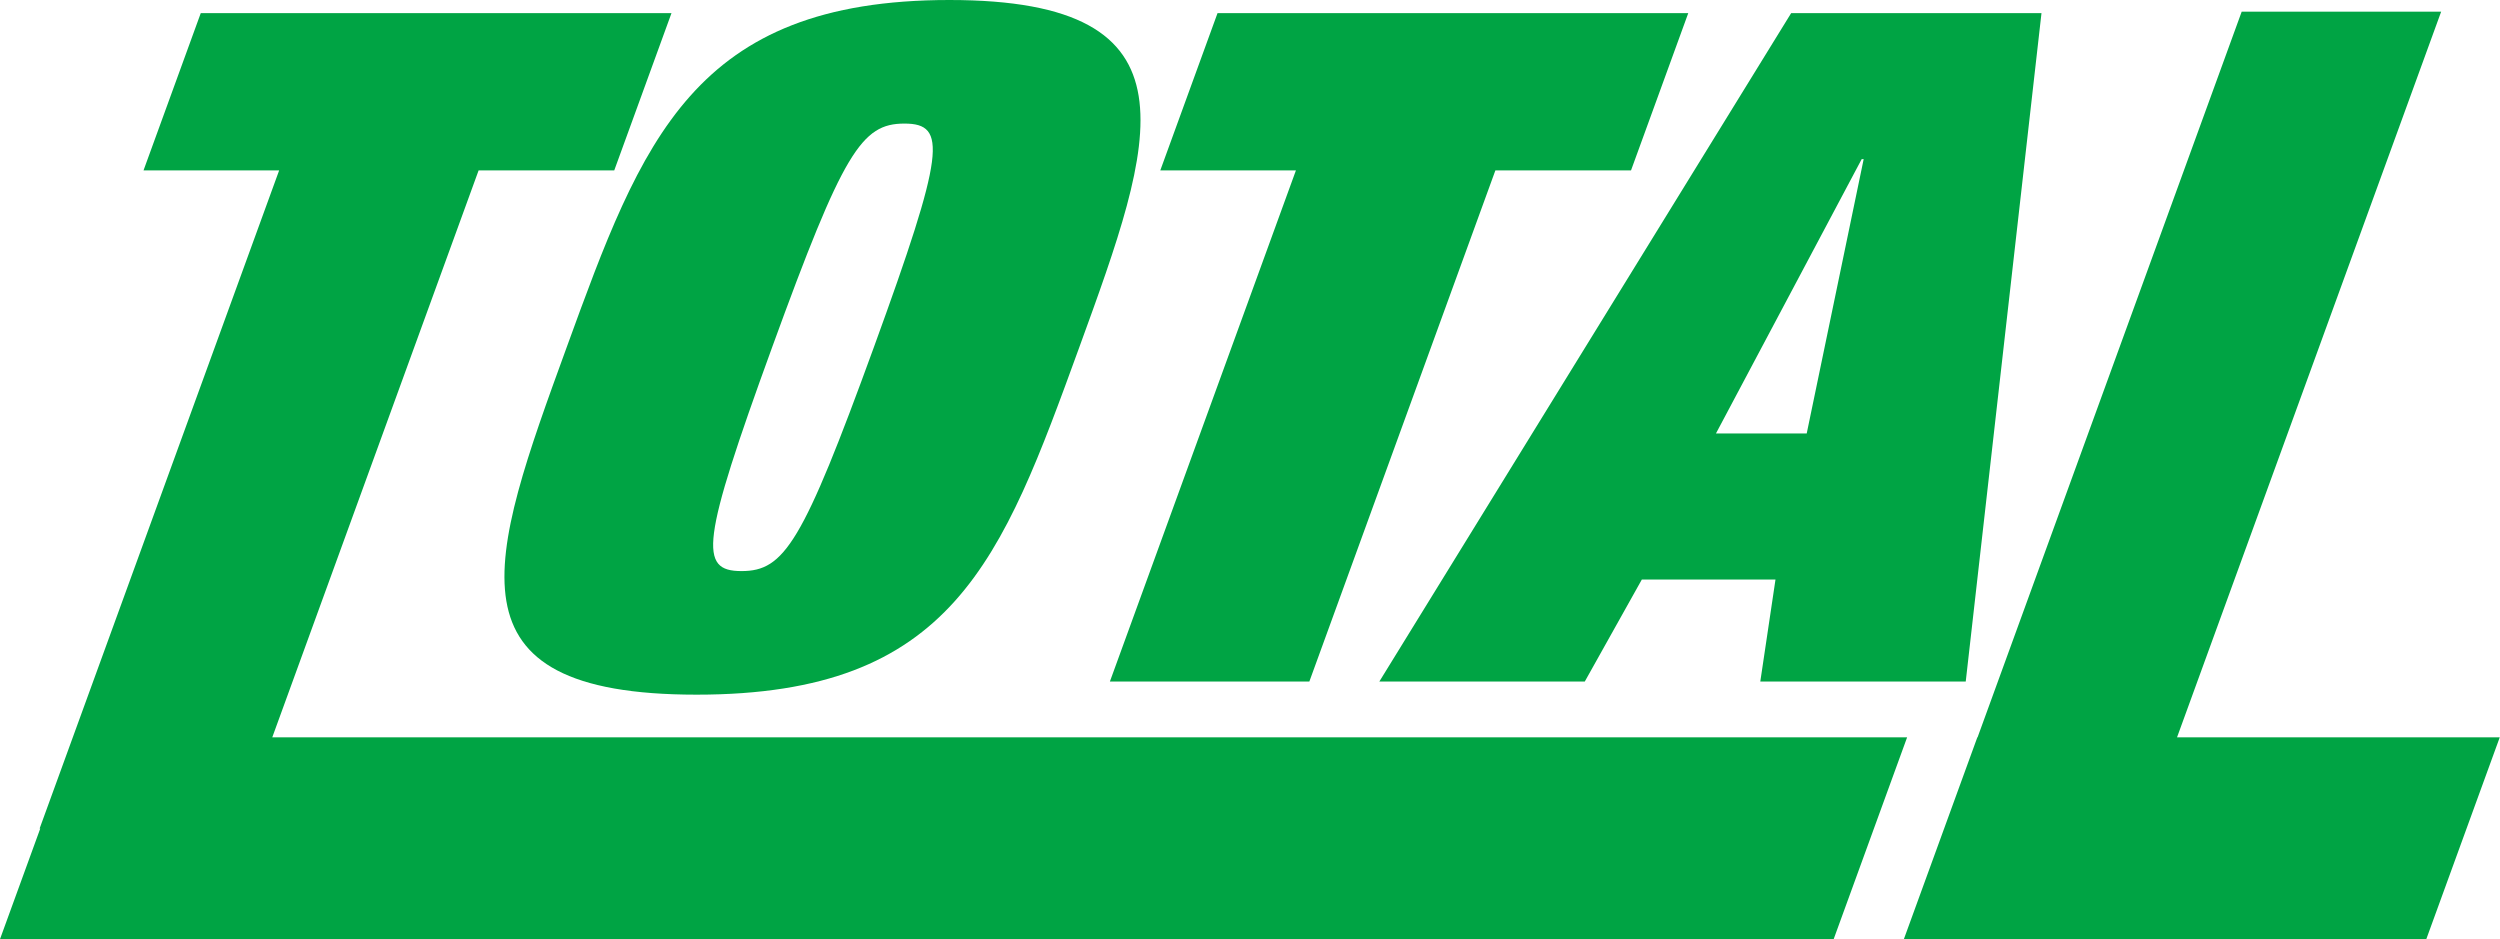
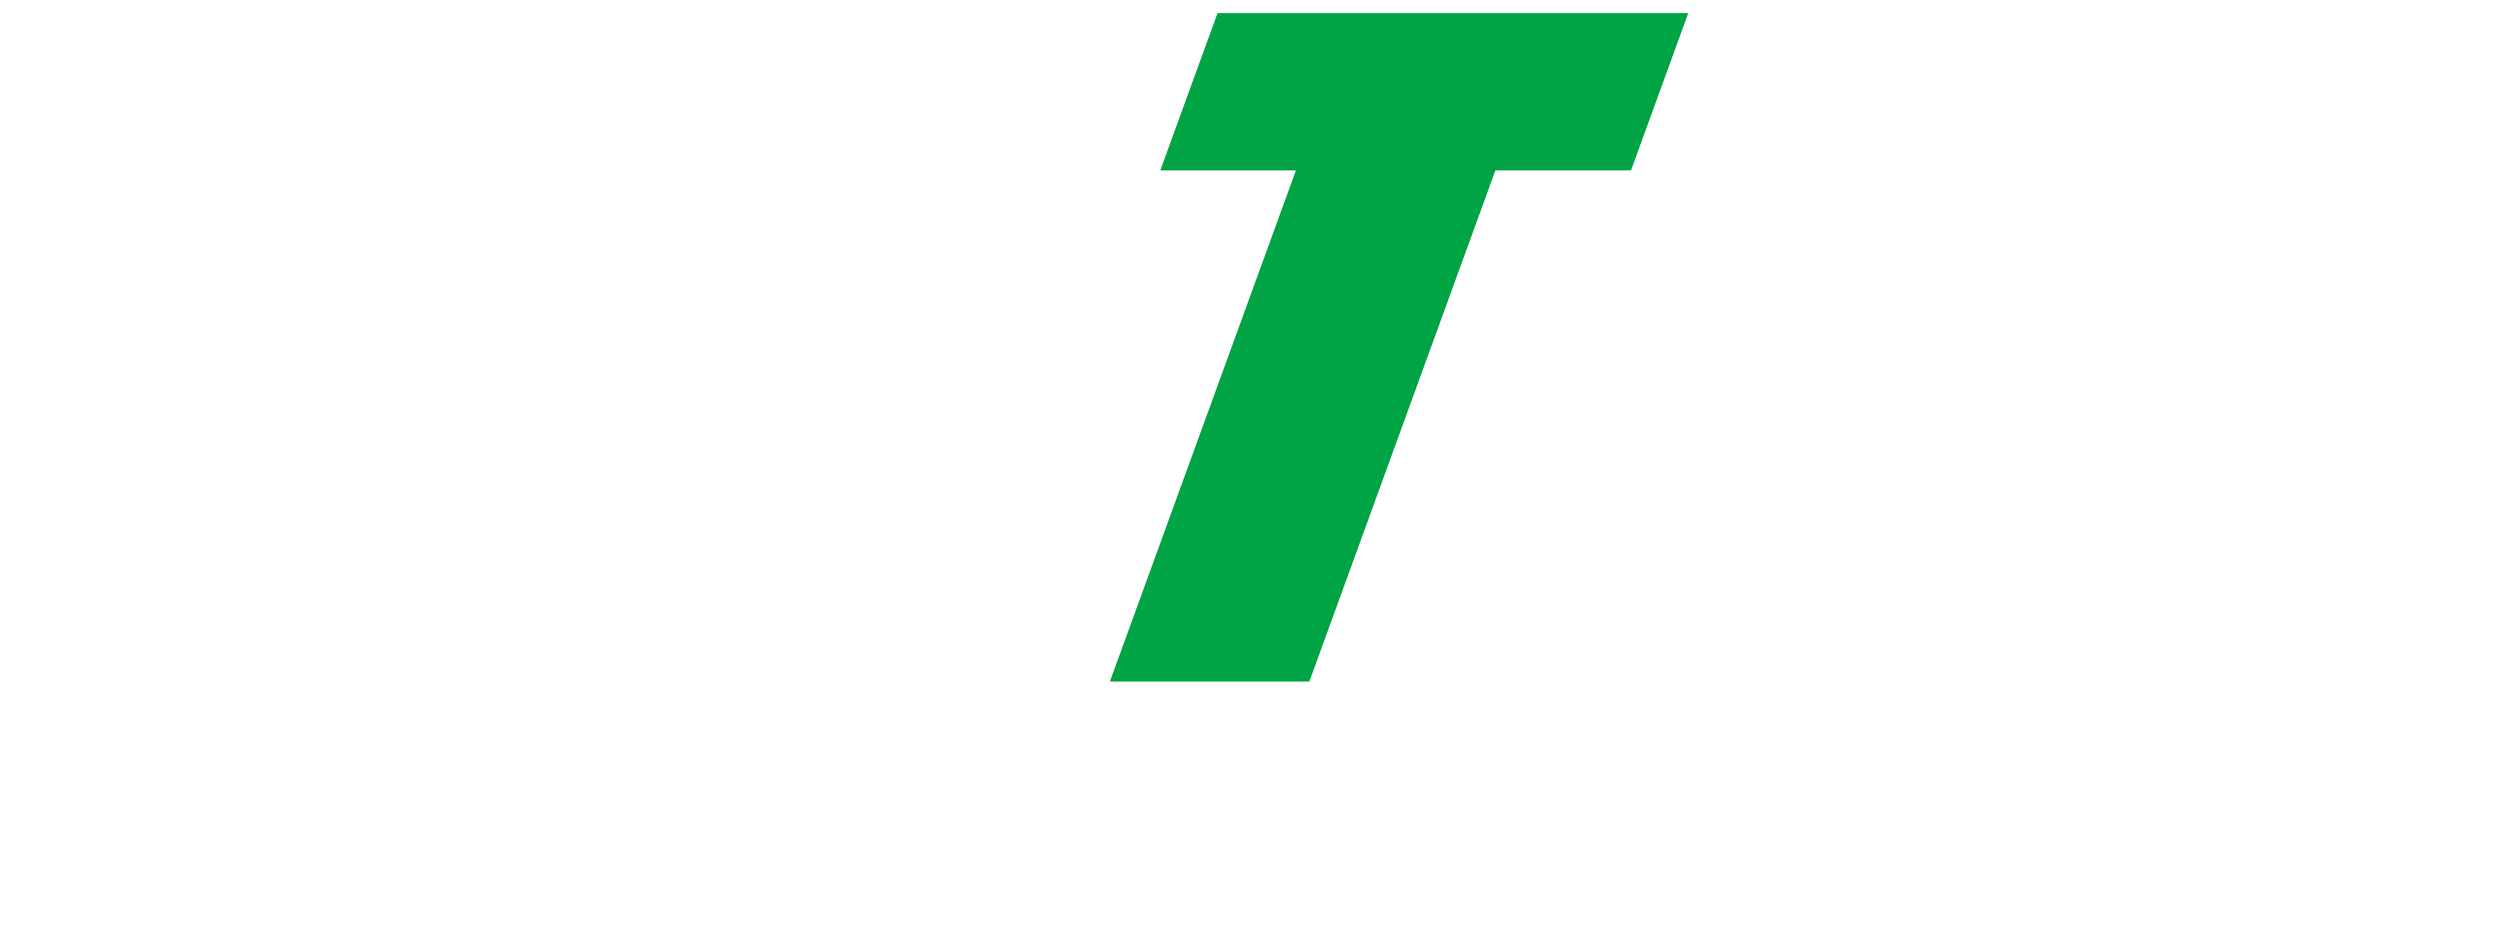
<svg xmlns="http://www.w3.org/2000/svg" width="3213" height="1207" viewBox="0 0 3213 1207" fill="none">
-   <path d="M789.428 218.984H615.114L428.481 731.755H428.484L349.907 947.643H2451.01L2356.62 1207H0L51.737 1064.85H50.901L119.662 875.935H119.659L358.769 218.984H184.455L258.027 16.845H863.001L789.428 218.984Z" fill="#00A444" />
-   <path d="M2797.91 947.643H3212.67L3118.27 1207H2446.85L2541.25 947.643H2541.56L2881.03 14.962H3137.38L2797.91 947.643Z" fill="#00A444" />
-   <path fill-rule="evenodd" clip-rule="evenodd" d="M1220.15 0C1549.56 0 1483.87 180.481 1387.08 446.39C1287.24 720.721 1224.61 892.78 895.208 892.78C565.806 892.779 628.43 720.721 728.279 446.39C825.062 180.481 890.751 0 1220.15 0ZM1162.35 158.824C1107.23 158.824 1083.84 194.92 992.314 446.39C900.786 697.86 897.901 733.957 953.015 733.957C1008.13 733.957 1031.52 697.86 1123.05 446.39C1214.58 194.92 1217.46 158.824 1162.35 158.824Z" fill="#00A444" />
  <path d="M2096.19 218.984H1921.87L1682.76 875.935H1426.42L1665.53 218.984H1491.21L1564.78 16.845H2169.76L2096.19 218.984Z" fill="#00A444" />
-   <path fill-rule="evenodd" clip-rule="evenodd" d="M2526.36 875.935H2262.33L2281.87 744.785H2110.11L2036.75 875.935H1772.71L2302.01 16.845H2623.72L2526.36 875.935ZM2205.35 557.085H2321.99L2395.19 204.546H2392.62L2205.35 557.085Z" fill="#00A444" />
</svg>